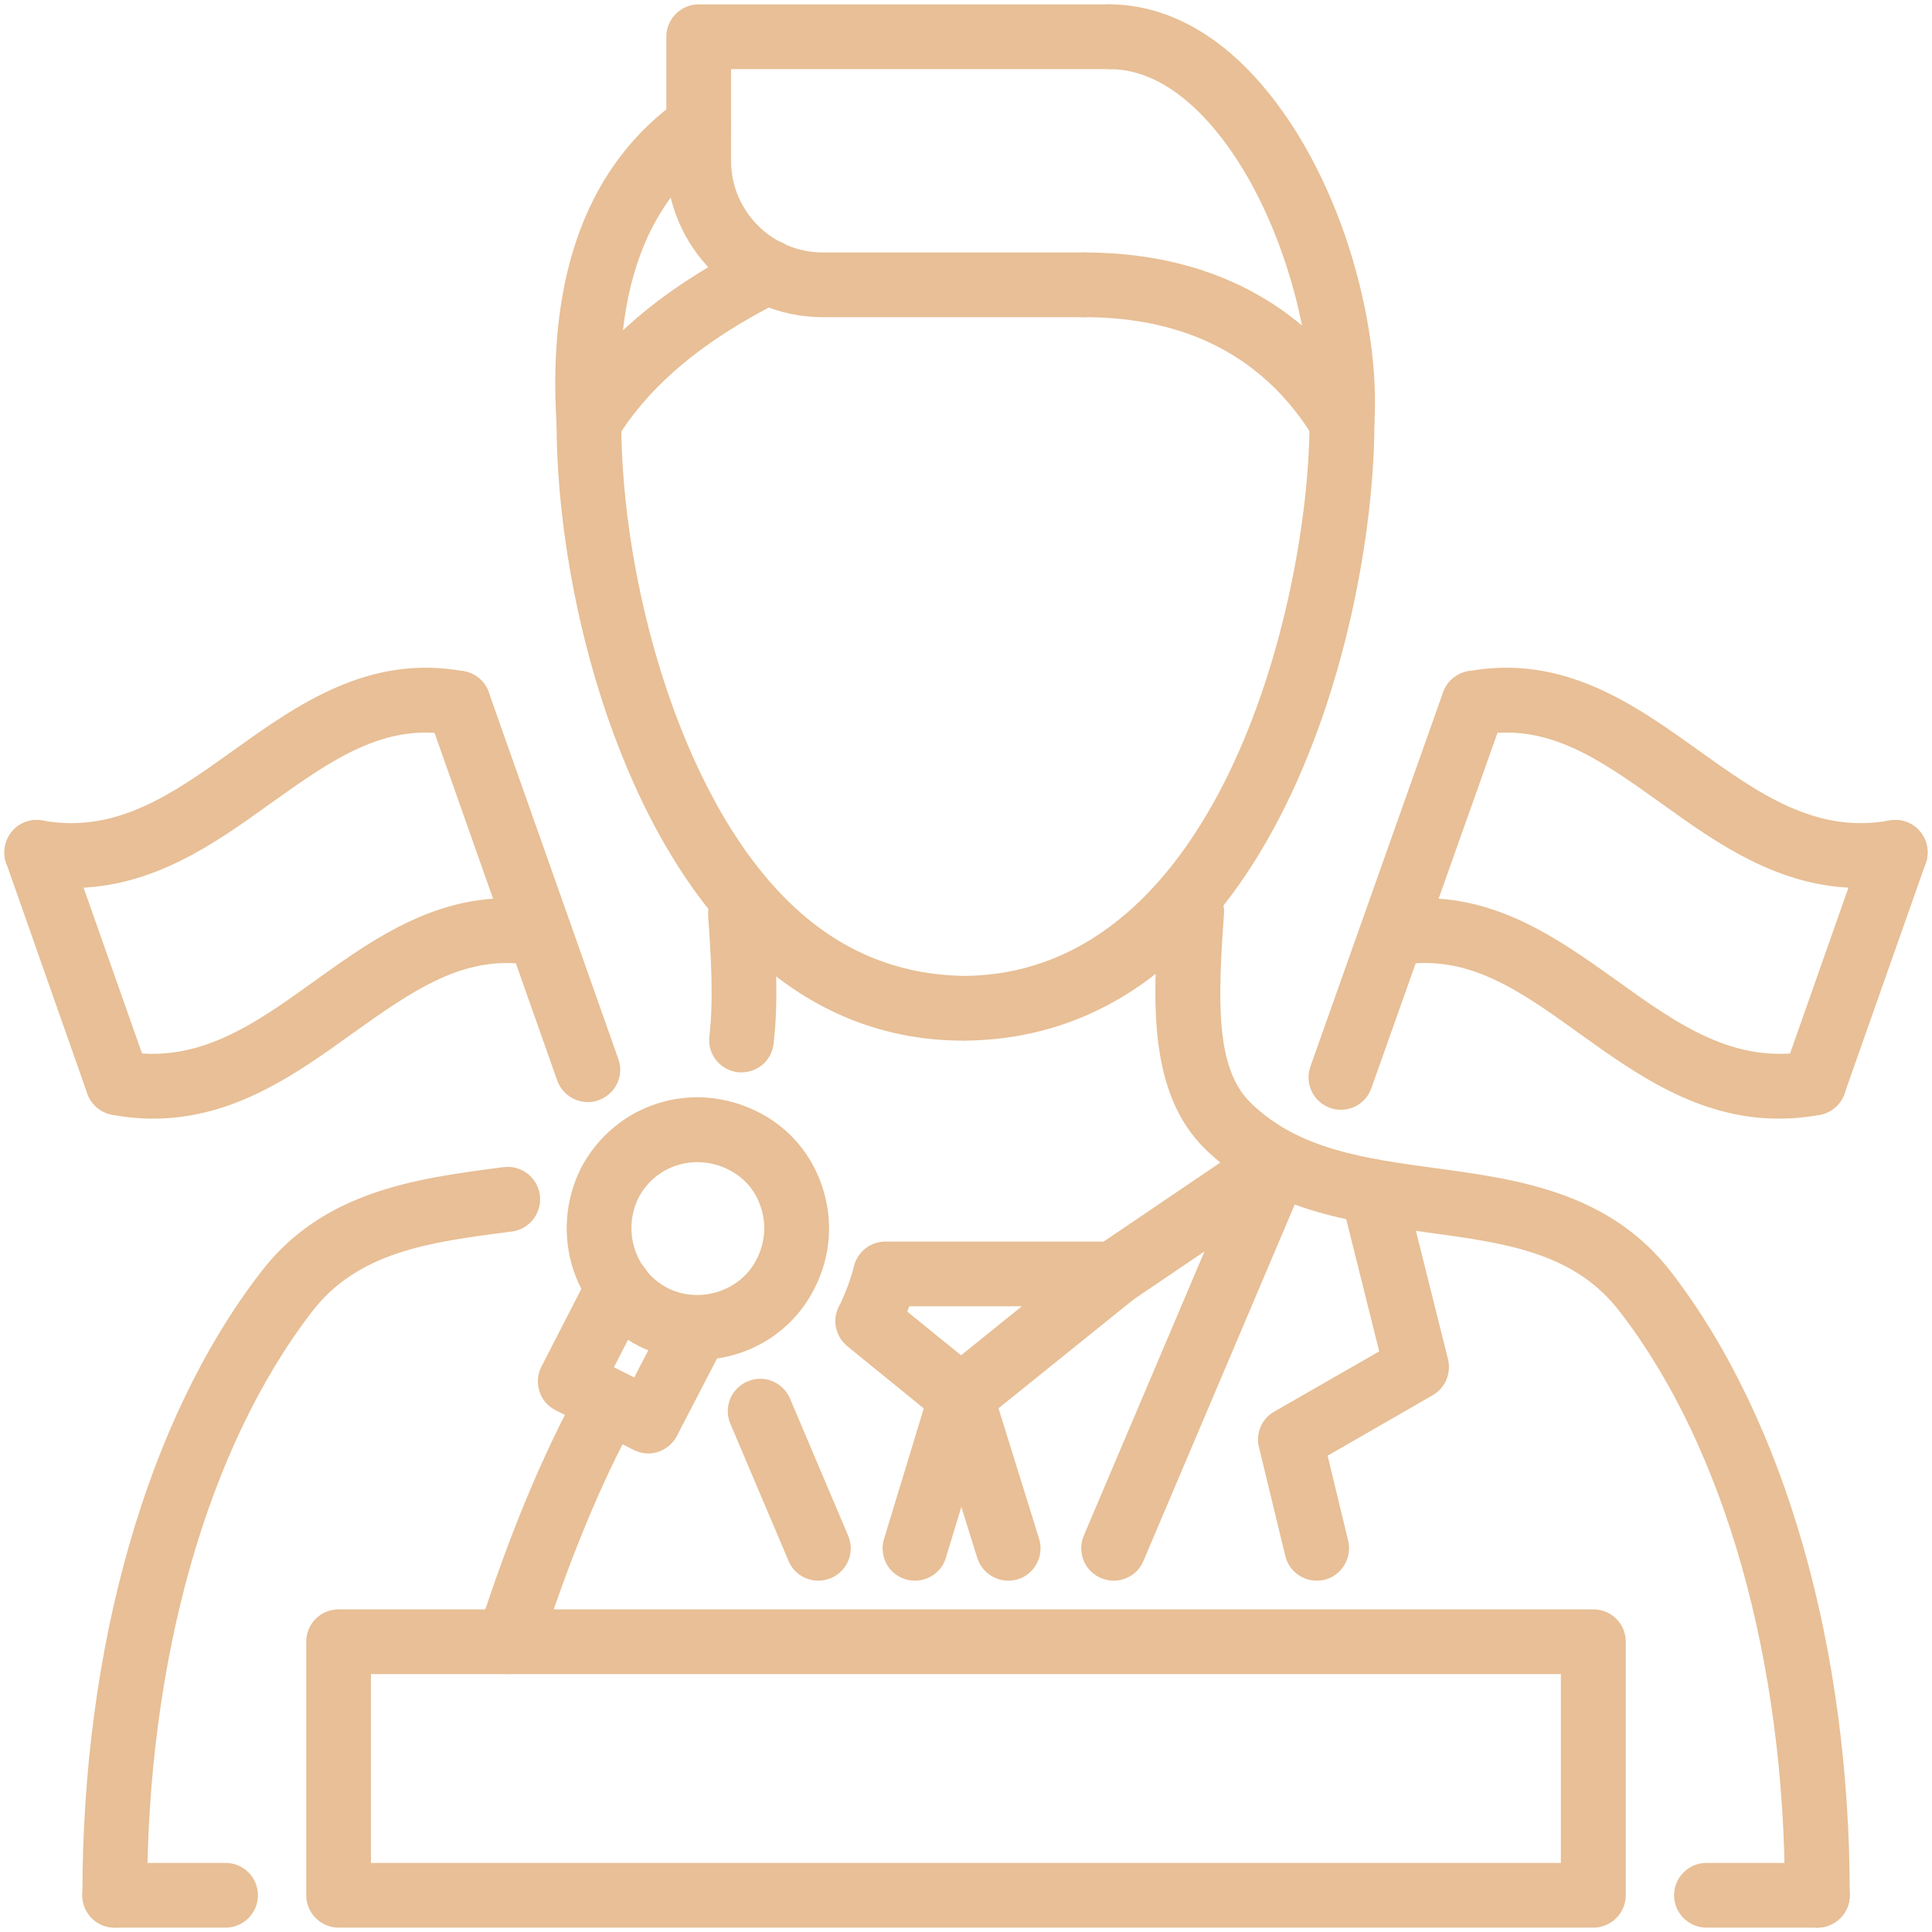
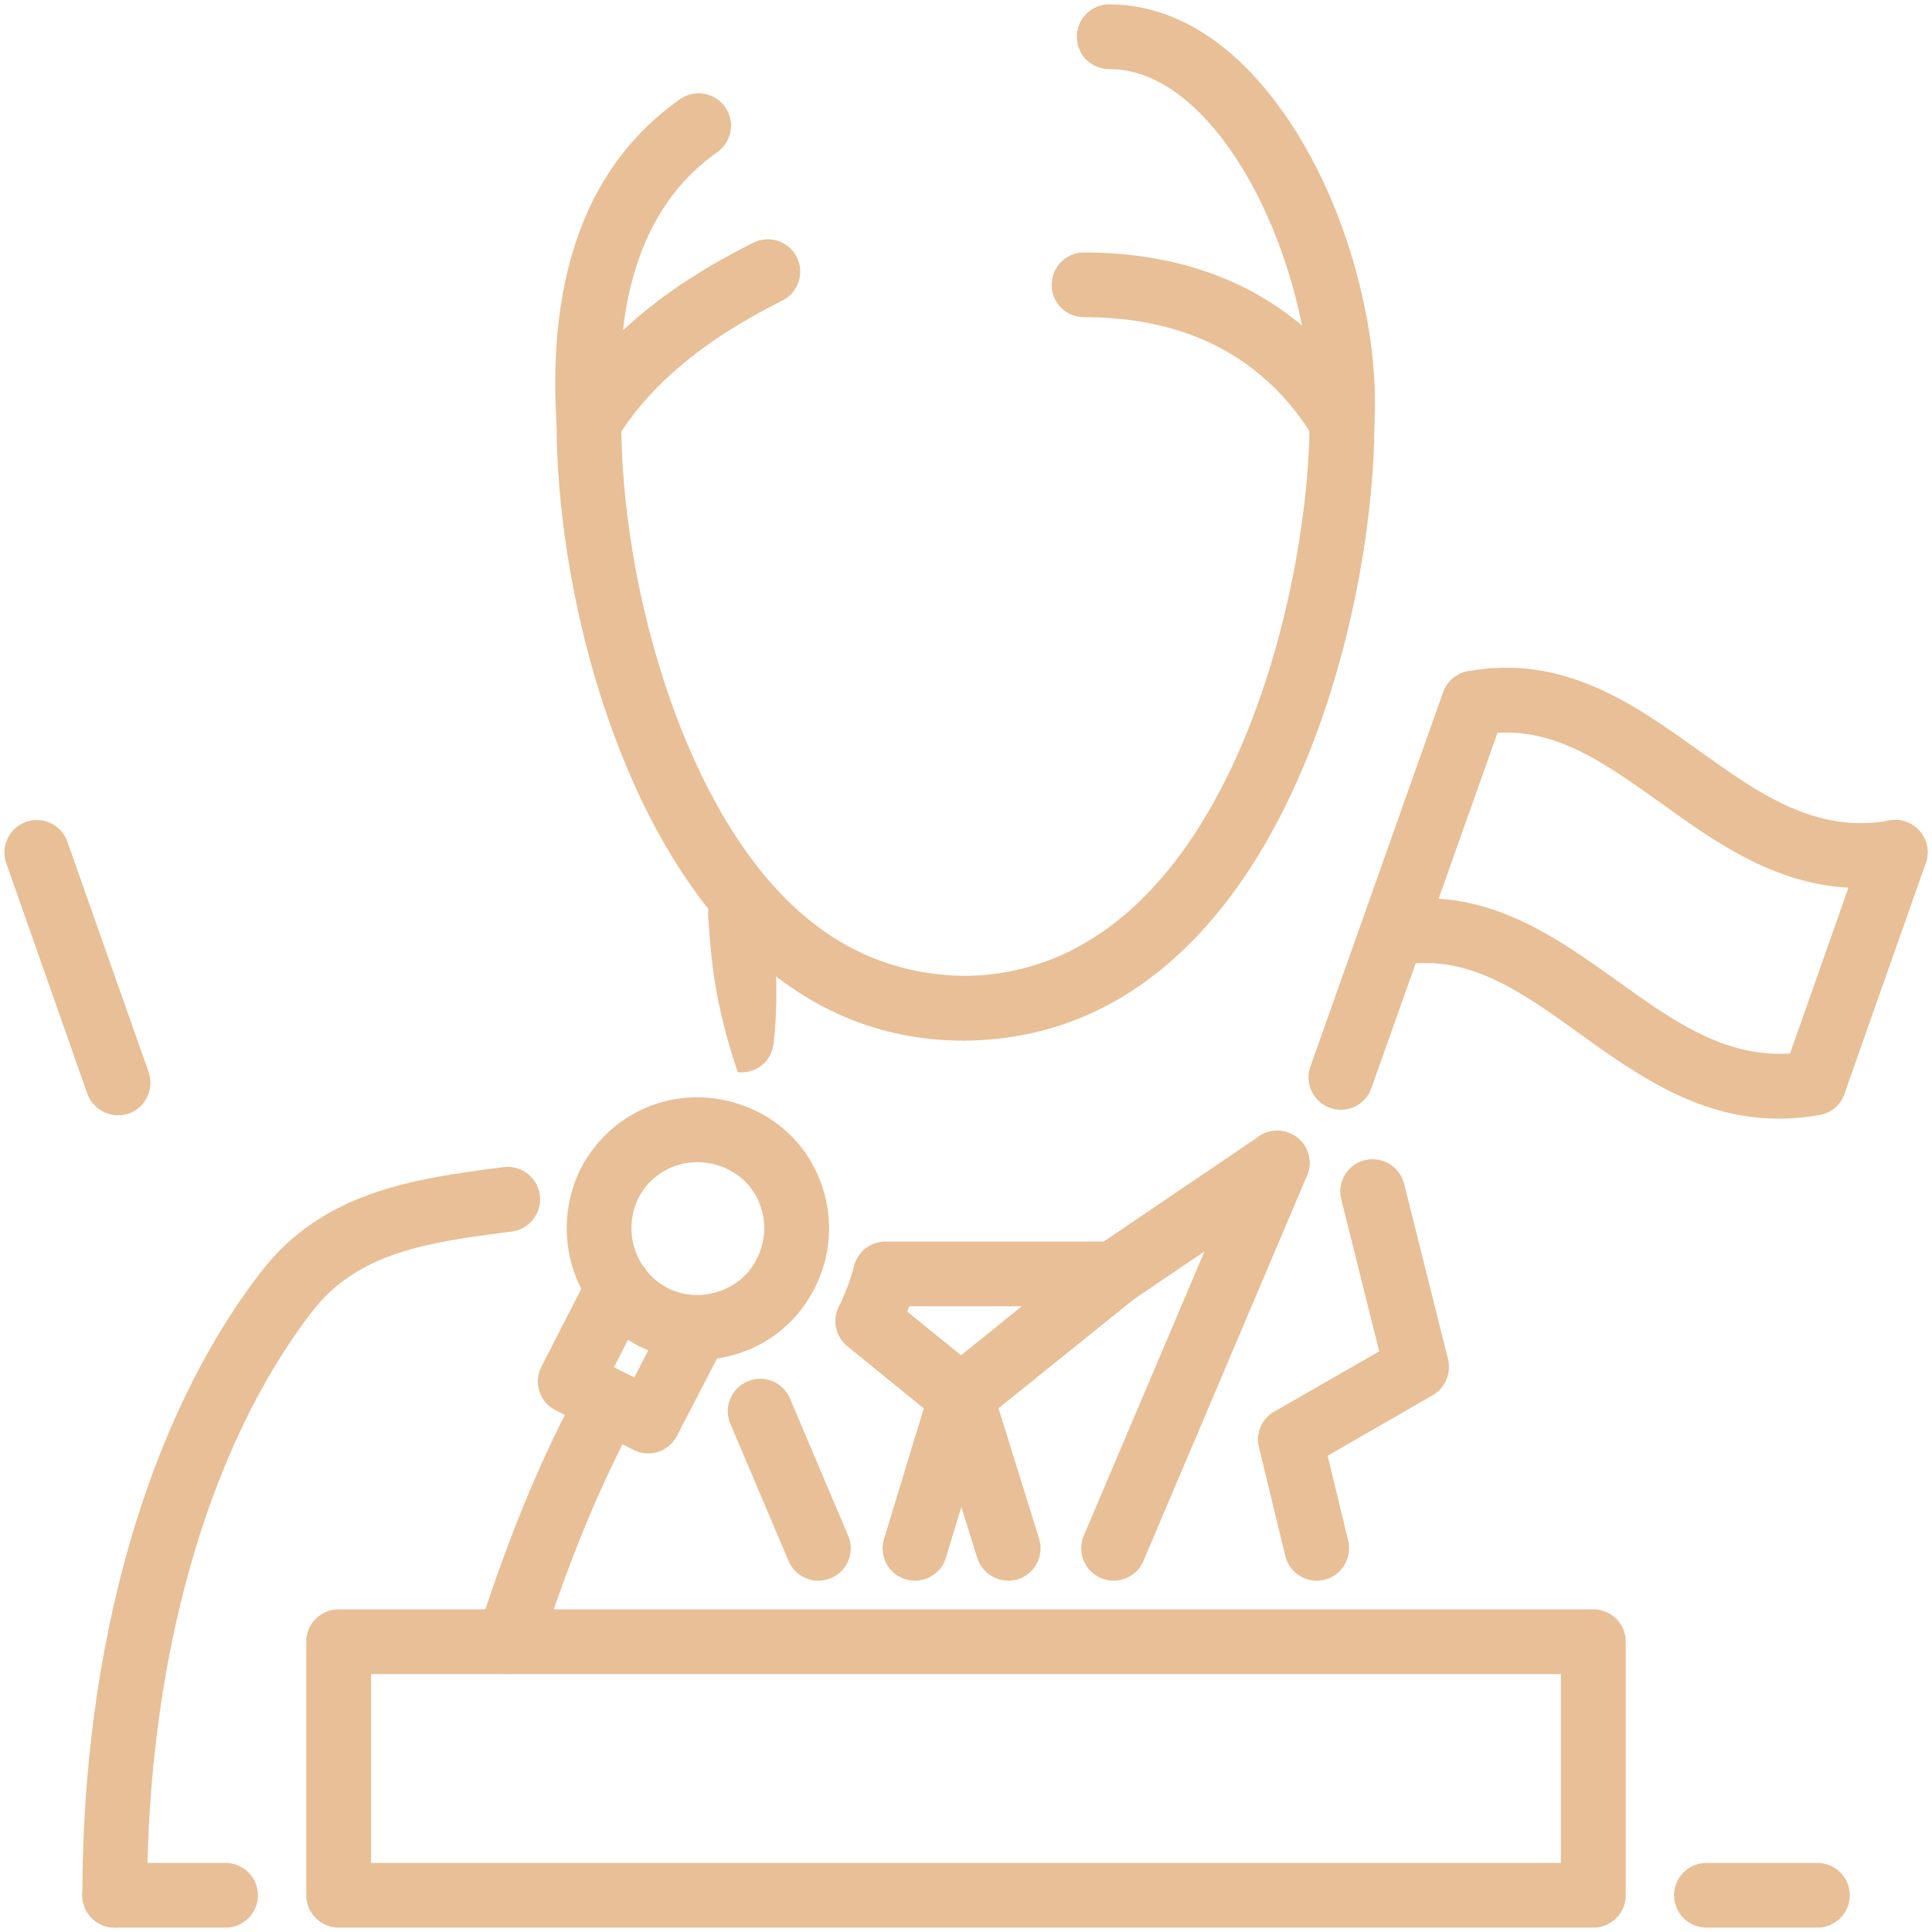
<svg xmlns="http://www.w3.org/2000/svg" width="500" zoomAndPan="magnify" viewBox="0 0 375 375" height="500" preserveAspectRatio="xMidYMid meet" version="1.0">
  <path fill="#e8bf96" d="M 186.938 201.984 C 170.664 201.984 156.18 195.785 143.887 183.59 C 119.262 159.164 108.027 113.762 108.027 81.91 C 108.027 78.465 110.844 75.648 114.324 75.648 C 117.77 75.648 120.586 78.465 120.586 81.91 C 120.586 112.168 131.625 153.762 152.734 174.676 C 162.676 184.551 174.211 189.258 187.336 189.422 C 237.344 188.824 254.18 115.352 254.18 81.91 C 254.18 78.465 256.996 75.648 260.477 75.648 C 263.957 75.648 266.773 78.465 266.773 81.91 C 266.773 120.785 247.387 201.254 187.469 201.984 C 187.301 201.984 187.137 202.016 186.938 202.016 L 186.938 201.984 " fill-opacity="1" fill-rule="nonzero" />
-   <path fill="#e8bf96" d="M 143.918 208.148 C 143.688 208.148 143.457 208.148 143.191 208.113 C 139.742 207.715 137.289 204.602 137.688 201.152 C 138.516 194.195 138.02 185.809 137.457 177.824 C 137.191 174.375 139.809 171.359 143.258 171.094 C 146.672 170.863 149.719 173.449 149.984 176.93 C 150.613 185.512 151.109 194.594 150.148 202.613 C 149.785 205.828 147.066 208.148 143.918 208.148 Z M 22.258 374.152 C 18.777 374.152 15.992 371.336 15.992 367.855 C 15.992 319.633 28.555 275.59 50.527 247.055 C 62.559 231.18 80.816 228.762 96.926 226.641 L 97.719 226.539 C 101.199 226.109 104.316 228.527 104.781 231.941 C 105.242 235.422 102.789 238.57 99.379 239.035 L 98.582 239.133 C 83.57 241.09 69.418 242.945 60.504 254.676 C 40.188 281.09 28.555 322.352 28.555 367.855 C 28.555 371.336 25.738 374.152 22.258 374.152 " fill-opacity="1" fill-rule="nonzero" />
-   <path fill="#e8bf96" d="M 352.742 374.152 C 349.262 374.152 346.445 371.336 346.445 367.855 C 346.445 322.352 334.812 281.09 314.496 254.711 C 305.648 243.078 292.324 241.289 276.914 239.199 C 261.934 237.145 246.457 235.059 234.164 223.258 C 222.465 212.09 223.824 193.168 225.016 176.496 C 225.281 173.051 228.395 170.465 231.742 170.699 C 235.191 170.93 237.809 173.945 237.578 177.391 C 236.316 194.758 235.984 207.582 242.879 214.18 C 252.191 223.16 265.016 224.883 278.605 226.738 C 294.48 228.895 312.477 231.312 324.508 247.09 C 346.414 275.59 359.039 319.633 359.039 367.855 C 359.039 371.336 356.223 374.152 352.742 374.152 " fill-opacity="1" fill-rule="nonzero" />
+   <path fill="#e8bf96" d="M 143.918 208.148 C 143.688 208.148 143.457 208.148 143.191 208.113 C 138.516 194.195 138.02 185.809 137.457 177.824 C 137.191 174.375 139.809 171.359 143.258 171.094 C 146.672 170.863 149.719 173.449 149.984 176.93 C 150.613 185.512 151.109 194.594 150.148 202.613 C 149.785 205.828 147.066 208.148 143.918 208.148 Z M 22.258 374.152 C 18.777 374.152 15.992 371.336 15.992 367.855 C 15.992 319.633 28.555 275.59 50.527 247.055 C 62.559 231.18 80.816 228.762 96.926 226.641 L 97.719 226.539 C 101.199 226.109 104.316 228.527 104.781 231.941 C 105.242 235.422 102.789 238.57 99.379 239.035 L 98.582 239.133 C 83.57 241.09 69.418 242.945 60.504 254.676 C 40.188 281.09 28.555 322.352 28.555 367.855 C 28.555 371.336 25.738 374.152 22.258 374.152 " fill-opacity="1" fill-rule="nonzero" />
  <path fill="#e8bf96" d="M 43.801 374.152 L 22.258 374.152 C 18.777 374.152 15.961 371.336 15.961 367.855 C 15.961 364.406 18.777 361.59 22.258 361.59 L 43.801 361.59 C 47.246 361.59 50.062 364.406 50.062 367.855 C 50.062 371.336 47.246 374.152 43.801 374.152 " fill-opacity="1" fill-rule="nonzero" />
  <path fill="#e8bf96" d="M 158.832 306.809 C 156.414 306.809 154.059 305.383 153.066 302.996 L 141.766 276.352 C 140.406 273.172 141.898 269.457 145.113 268.133 C 148.293 266.742 151.973 268.266 153.332 271.445 L 164.633 298.094 C 165.992 301.273 164.5 304.953 161.285 306.312 C 160.488 306.645 159.66 306.809 158.832 306.809 " fill-opacity="1" fill-rule="nonzero" />
  <path fill="#e8bf96" d="M 216.168 306.809 C 215.34 306.809 214.512 306.645 213.715 306.312 C 210.5 304.953 209.008 301.273 210.367 298.059 L 242.117 223.293 C 243.477 220.109 247.152 218.586 250.367 219.977 C 253.551 221.305 255.043 225.016 253.684 228.199 L 221.934 302.996 C 220.941 305.383 218.586 306.809 216.168 306.809 " fill-opacity="1" fill-rule="nonzero" />
  <path fill="#e8bf96" d="M 176.098 254.578 L 186.539 263.062 L 198.336 253.551 L 176.496 253.551 C 176.398 253.883 176.23 254.215 176.098 254.578 Z M 186.539 277.414 C 185.148 277.414 183.723 276.949 182.562 276.02 L 164.469 261.305 C 162.18 259.449 161.484 256.234 162.809 253.617 L 163.242 252.789 C 164.402 250.238 165.23 247.918 165.727 245.863 C 166.391 243.012 168.906 240.988 171.855 240.988 L 216.168 240.988 C 218.82 240.988 221.203 242.68 222.098 245.164 C 222.961 247.684 222.199 250.5 220.109 252.16 L 190.484 276.02 C 189.324 276.949 187.93 277.414 186.539 277.414 " fill-opacity="1" fill-rule="nonzero" />
  <path fill="#e8bf96" d="M 177.59 306.809 C 176.996 306.809 176.363 306.711 175.77 306.543 C 172.453 305.551 170.566 302.035 171.594 298.688 L 180.539 269.324 C 181.535 265.977 185.016 264.121 188.363 265.117 C 191.676 266.145 193.566 269.625 192.539 272.973 L 183.59 302.367 C 182.793 305.086 180.273 306.809 177.59 306.809 " fill-opacity="1" fill-rule="nonzero" />
  <path fill="#e8bf96" d="M 195.719 306.809 C 193.035 306.809 190.551 305.086 189.688 302.402 L 180.539 273.004 C 179.512 269.691 181.367 266.176 184.648 265.148 C 187.996 264.121 191.512 265.945 192.539 269.258 L 201.684 298.656 C 202.711 301.969 200.891 305.484 197.574 306.543 C 196.945 306.711 196.316 306.809 195.719 306.809 " fill-opacity="1" fill-rule="nonzero" />
  <path fill="#e8bf96" d="M 216.168 253.551 C 214.145 253.551 212.156 252.59 210.965 250.801 C 209.008 247.918 209.738 244.004 212.652 242.051 L 244.402 220.543 C 247.254 218.586 251.164 219.348 253.121 222.23 C 255.074 225.082 254.312 228.992 251.43 230.949 L 219.68 252.457 C 218.586 253.219 217.395 253.551 216.168 253.551 " fill-opacity="1" fill-rule="nonzero" />
  <path fill="#e8bf96" d="M 255.57 306.809 C 252.754 306.809 250.172 304.887 249.473 302.004 L 244.371 280.926 C 243.676 278.207 244.902 275.359 247.32 274 L 267.703 262.301 L 260.344 232.805 C 259.484 229.457 261.539 226.012 264.887 225.18 C 268.297 224.387 271.68 226.406 272.539 229.754 L 281.059 263.824 C 281.719 266.574 280.527 269.426 278.074 270.816 L 257.691 282.551 L 261.672 299.02 C 262.5 302.402 260.41 305.812 257.062 306.645 C 256.566 306.742 256.07 306.809 255.57 306.809 " fill-opacity="1" fill-rule="nonzero" />
-   <path fill="#e8bf96" d="M 210.402 61.562 L 159.695 61.562 C 142.957 61.562 129.336 47.941 129.336 31.207 L 129.336 7.145 C 129.336 3.664 132.152 0.848 135.602 0.848 L 215.305 0.848 C 218.785 0.848 221.602 3.664 221.602 7.145 C 221.602 10.625 218.785 13.41 215.305 13.41 L 141.898 13.41 L 141.898 31.207 C 141.898 41.016 149.883 49.004 159.695 49.004 L 210.402 49.004 C 213.879 49.004 216.699 51.82 216.699 55.301 C 216.699 58.781 213.879 61.562 210.402 61.562 " fill-opacity="1" fill-rule="nonzero" />
  <path fill="#e8bf96" d="M 114.324 88.207 C 113.828 88.207 113.297 88.141 112.801 88.012 C 110.148 87.348 108.227 85.059 108.027 82.309 C 106.203 52.945 114.258 31.734 131.988 19.242 C 134.84 17.254 138.75 17.949 140.738 20.766 C 142.758 23.617 142.062 27.527 139.215 29.547 C 128.84 36.84 122.707 48.438 120.918 64.113 C 127.648 57.816 136.031 52.184 146.238 47.113 C 149.32 45.555 153.133 46.816 154.656 49.93 C 156.215 53.012 154.957 56.789 151.84 58.348 C 136.562 65.973 126.055 74.785 119.691 85.191 C 118.5 87.082 116.477 88.207 114.324 88.207 " fill-opacity="1" fill-rule="nonzero" />
  <path fill="#e8bf96" d="M 260.477 88.207 C 258.289 88.207 256.234 87.082 255.109 85.16 C 245.629 69.516 230.582 61.562 210.402 61.562 C 206.922 61.562 204.137 58.781 204.137 55.301 C 204.137 51.82 206.922 49.004 210.402 49.004 C 227.27 49.004 241.621 53.84 252.723 63.188 C 249.906 48.969 243.441 33.227 233.965 23.055 C 228 16.656 221.703 13.41 215.305 13.41 C 211.824 13.41 209.008 10.625 209.008 7.145 C 209.008 3.664 211.824 0.848 215.305 0.848 C 225.18 0.848 234.824 5.555 243.145 14.469 C 260.246 32.797 268.066 63.121 266.742 82.344 C 266.574 85.094 264.621 87.379 261.969 88.043 C 261.473 88.141 260.973 88.207 260.477 88.207 " fill-opacity="1" fill-rule="nonzero" />
-   <path fill="#e8bf96" d="M 13.973 172.355 C 11.422 172.355 8.77 172.121 5.984 171.625 C 2.57 170.996 0.316 167.715 0.949 164.301 C 1.578 160.887 4.793 158.602 8.273 159.262 C 22.59 161.883 33.66 153.996 45.324 145.641 C 57.652 136.828 71.57 126.852 90.098 130.297 C 93.512 130.93 95.766 134.207 95.137 137.621 C 94.504 141.035 91.227 143.258 87.812 142.66 C 74.586 140.242 64.414 147.465 52.648 155.852 C 41.777 163.672 29.648 172.355 13.973 172.355 " fill-opacity="1" fill-rule="nonzero" />
-   <path fill="#e8bf96" d="M 29.746 217.129 C 27.195 217.129 24.512 216.895 21.762 216.367 C 18.348 215.77 16.094 212.488 16.723 209.043 C 17.352 205.66 20.566 203.34 24.047 204.039 C 38.398 206.656 49.434 198.77 61.098 190.383 C 73.395 181.566 87.281 171.594 105.875 175.039 C 109.285 175.668 111.539 178.949 110.91 182.363 C 110.281 185.777 107 188.031 103.586 187.402 C 90.363 184.949 80.188 192.207 68.422 200.59 C 57.555 208.414 45.391 217.129 29.746 217.129 " fill-opacity="1" fill-rule="nonzero" />
  <path fill="#e8bf96" d="M 22.922 216.465 C 20.301 216.465 17.883 214.84 16.953 212.289 L 1.215 167.551 C 0.055 164.27 1.777 160.688 5.059 159.527 C 8.371 158.367 11.918 160.094 13.078 163.375 L 28.852 208.113 C 29.98 211.395 28.258 214.973 25.008 216.133 C 24.312 216.367 23.582 216.465 22.922 216.465 " fill-opacity="1" fill-rule="nonzero" />
-   <path fill="#e8bf96" d="M 114.094 213.914 C 111.508 213.914 109.086 212.289 108.16 209.738 L 83.039 138.551 C 81.879 135.301 83.602 131.691 86.852 130.531 C 90.133 129.402 93.742 131.094 94.871 134.375 L 120.023 205.562 C 121.184 208.809 119.461 212.391 116.18 213.551 C 115.516 213.812 114.789 213.914 114.094 213.914 " fill-opacity="1" fill-rule="nonzero" />
  <path fill="#e8bf96" d="M 361.027 172.355 C 345.352 172.355 333.223 163.672 322.352 155.852 C 310.621 147.465 300.512 140.242 287.188 142.66 C 283.773 143.258 280.496 141.035 279.863 137.621 C 279.234 134.207 281.488 130.93 284.902 130.297 C 303.496 126.852 317.348 136.828 329.676 145.641 C 341.34 153.996 352.41 161.883 366.727 159.262 C 370.176 158.602 373.422 160.887 374.051 164.301 C 374.684 167.715 372.395 170.996 369.016 171.625 C 366.23 172.121 363.578 172.387 361.027 172.387 L 361.027 172.355 " fill-opacity="1" fill-rule="nonzero" />
  <path fill="#e8bf96" d="M 345.254 217.129 C 329.578 217.129 317.445 208.414 306.543 200.59 C 294.844 192.172 284.703 184.949 271.414 187.402 C 268 188.031 264.719 185.777 264.09 182.363 C 263.461 178.949 265.715 175.668 269.125 175.039 C 287.754 171.594 301.605 181.602 313.902 190.383 C 325.566 198.77 336.637 206.656 350.953 204.039 C 354.434 203.34 357.648 205.66 358.277 209.043 C 358.906 212.488 356.652 215.77 353.238 216.398 C 350.488 216.895 347.836 217.129 345.254 217.129 " fill-opacity="1" fill-rule="nonzero" />
  <path fill="#e8bf96" d="M 352.113 216.465 C 351.418 216.465 350.688 216.367 350.023 216.133 C 346.742 214.973 345.02 211.395 346.18 208.082 L 361.922 163.375 C 363.082 160.094 366.629 158.336 369.977 159.527 C 373.223 160.688 374.945 164.27 373.785 167.551 L 358.012 212.289 C 357.117 214.84 354.699 216.465 352.113 216.465 " fill-opacity="1" fill-rule="nonzero" />
  <path fill="#e8bf96" d="M 260.277 215.406 C 259.551 215.406 258.852 215.305 258.156 215.039 C 254.91 213.879 253.188 210.301 254.348 207.02 L 280.098 134.375 C 281.289 131.094 284.902 129.402 288.117 130.531 C 291.398 131.691 293.121 135.301 291.961 138.582 L 266.176 211.23 C 265.25 213.812 262.863 215.406 260.277 215.406 " fill-opacity="1" fill-rule="nonzero" />
  <path fill="#e8bf96" d="M 72.004 361.59 L 302.965 361.59 L 302.965 324.938 L 72.004 324.938 Z M 309.262 374.152 L 65.738 374.152 C 62.258 374.152 59.441 371.336 59.441 367.855 L 59.441 318.641 C 59.441 315.16 62.258 312.375 65.738 312.375 L 309.262 312.375 C 312.742 312.375 315.559 315.16 315.559 318.641 L 315.559 367.855 C 315.559 371.336 312.742 374.152 309.262 374.152 " fill-opacity="1" fill-rule="nonzero" />
  <path fill="#e8bf96" d="M 352.742 374.152 L 331.234 374.152 C 327.754 374.152 324.938 371.336 324.938 367.855 C 324.938 364.406 327.754 361.59 331.234 361.59 L 352.742 361.59 C 356.223 361.59 359.039 364.406 359.039 367.855 C 359.039 371.336 356.223 374.152 352.742 374.152 " fill-opacity="1" fill-rule="nonzero" />
  <path fill="#e8bf96" d="M 135.336 225.578 C 130.664 225.578 126.254 228.066 123.934 232.473 C 120.785 238.934 123.238 246.691 129.57 250.004 C 135.801 253.152 143.754 250.602 146.836 244.469 C 148.492 241.254 148.789 237.711 147.699 234.363 C 146.672 231.148 144.484 228.594 141.531 227.105 C 141.531 227.105 141.5 227.07 141.5 227.07 C 139.512 226.043 137.391 225.578 135.336 225.578 Z M 135.434 263.957 C 131.523 263.957 127.582 263.062 123.867 261.207 C 111.34 254.645 106.469 239.598 112.699 226.84 C 119.363 214.113 134.473 209.406 147.199 215.867 C 153.164 218.883 157.574 224.055 159.66 230.516 C 161.781 237.078 161.219 244.07 158.039 250.172 C 153.664 258.887 144.746 263.957 135.434 263.957 " fill-opacity="1" fill-rule="nonzero" />
  <path fill="#e8bf96" d="M 125.824 282.117 C 124.863 282.117 123.902 281.887 122.973 281.422 L 107.863 273.734 C 106.371 273.004 105.211 271.68 104.715 270.09 C 104.184 268.496 104.316 266.773 105.078 265.281 L 114.488 246.957 C 116.047 243.875 119.824 242.648 122.941 244.238 C 126.023 245.797 127.25 249.605 125.66 252.688 L 119.164 265.383 L 123.105 267.371 L 129.602 254.809 C 131.191 251.762 134.973 250.5 138.086 252.125 C 141.168 253.715 142.363 257.527 140.77 260.609 L 131.391 278.703 C 130.266 280.859 128.078 282.117 125.824 282.117 " fill-opacity="1" fill-rule="nonzero" />
  <path fill="#e8bf96" d="M 98.746 324.938 C 98.117 324.938 97.488 324.836 96.824 324.637 C 93.512 323.578 91.723 320.031 92.781 316.719 C 98.812 297.926 105.309 282.316 112.633 268.961 C 114.289 265.914 118.102 264.82 121.152 266.477 C 124.199 268.164 125.328 271.977 123.637 275.027 C 116.711 287.621 110.547 302.535 104.746 320.562 C 103.883 323.246 101.398 324.938 98.746 324.938 " fill-opacity="1" fill-rule="nonzero" />
</svg>